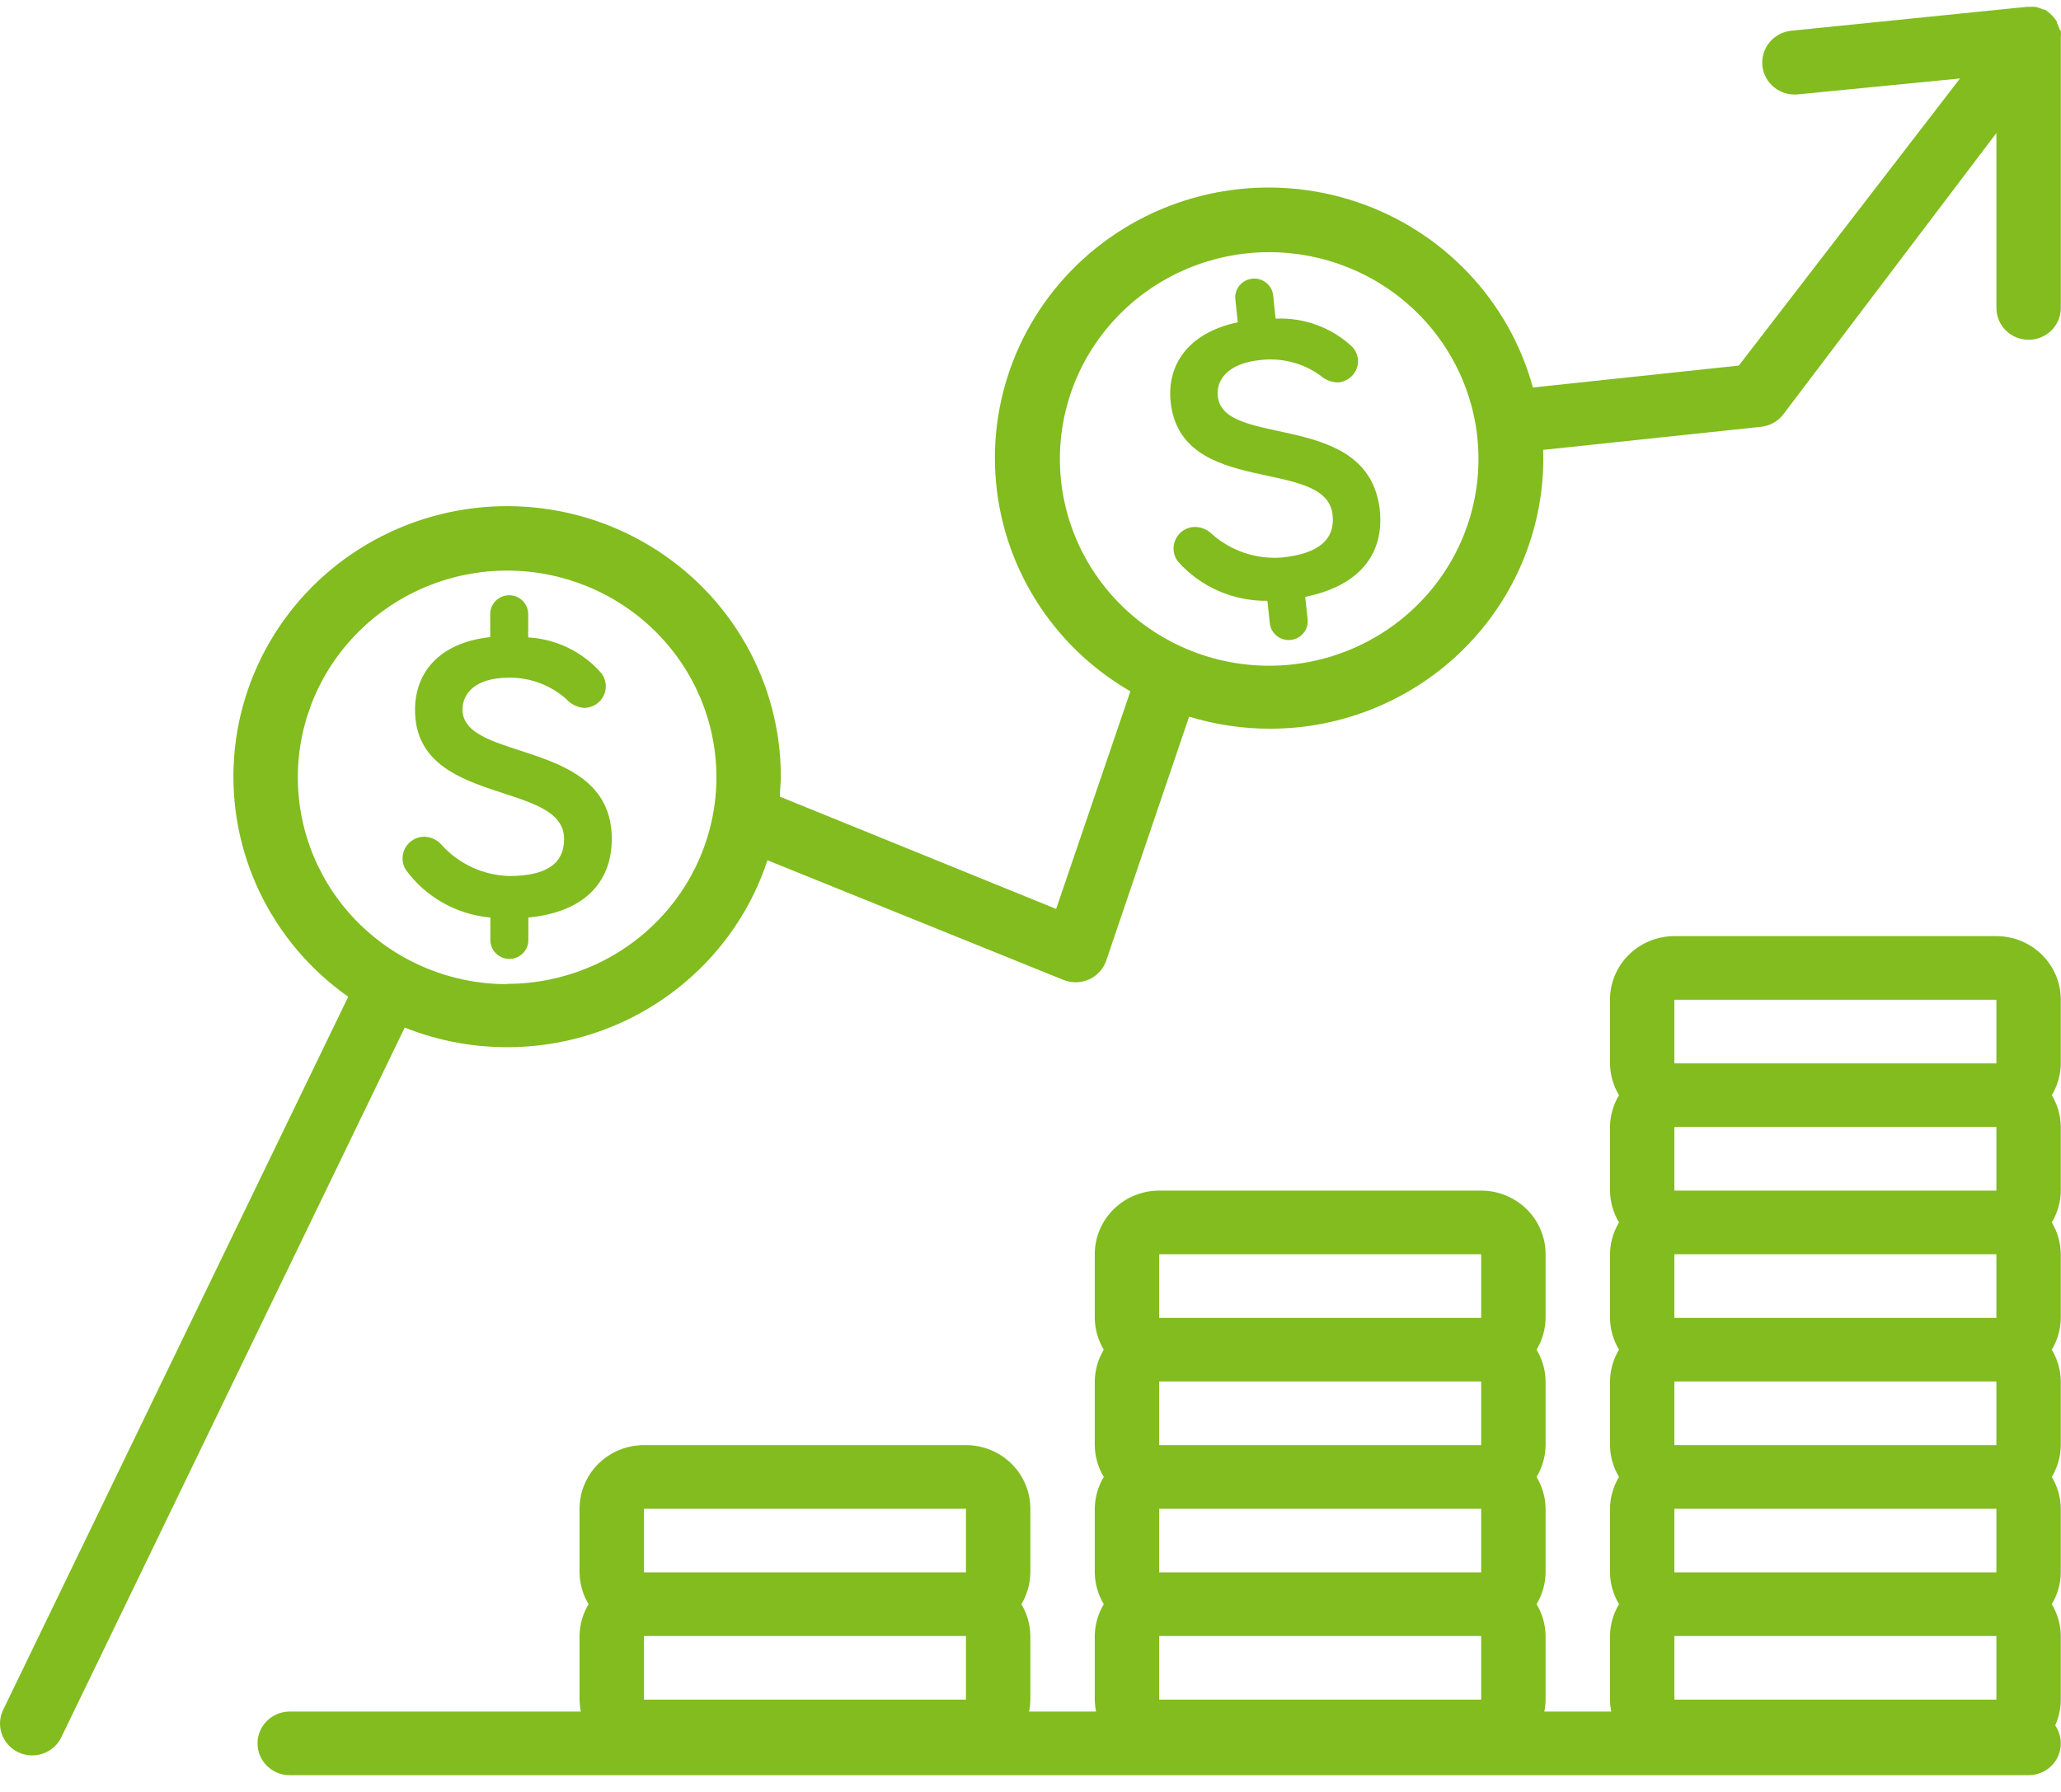
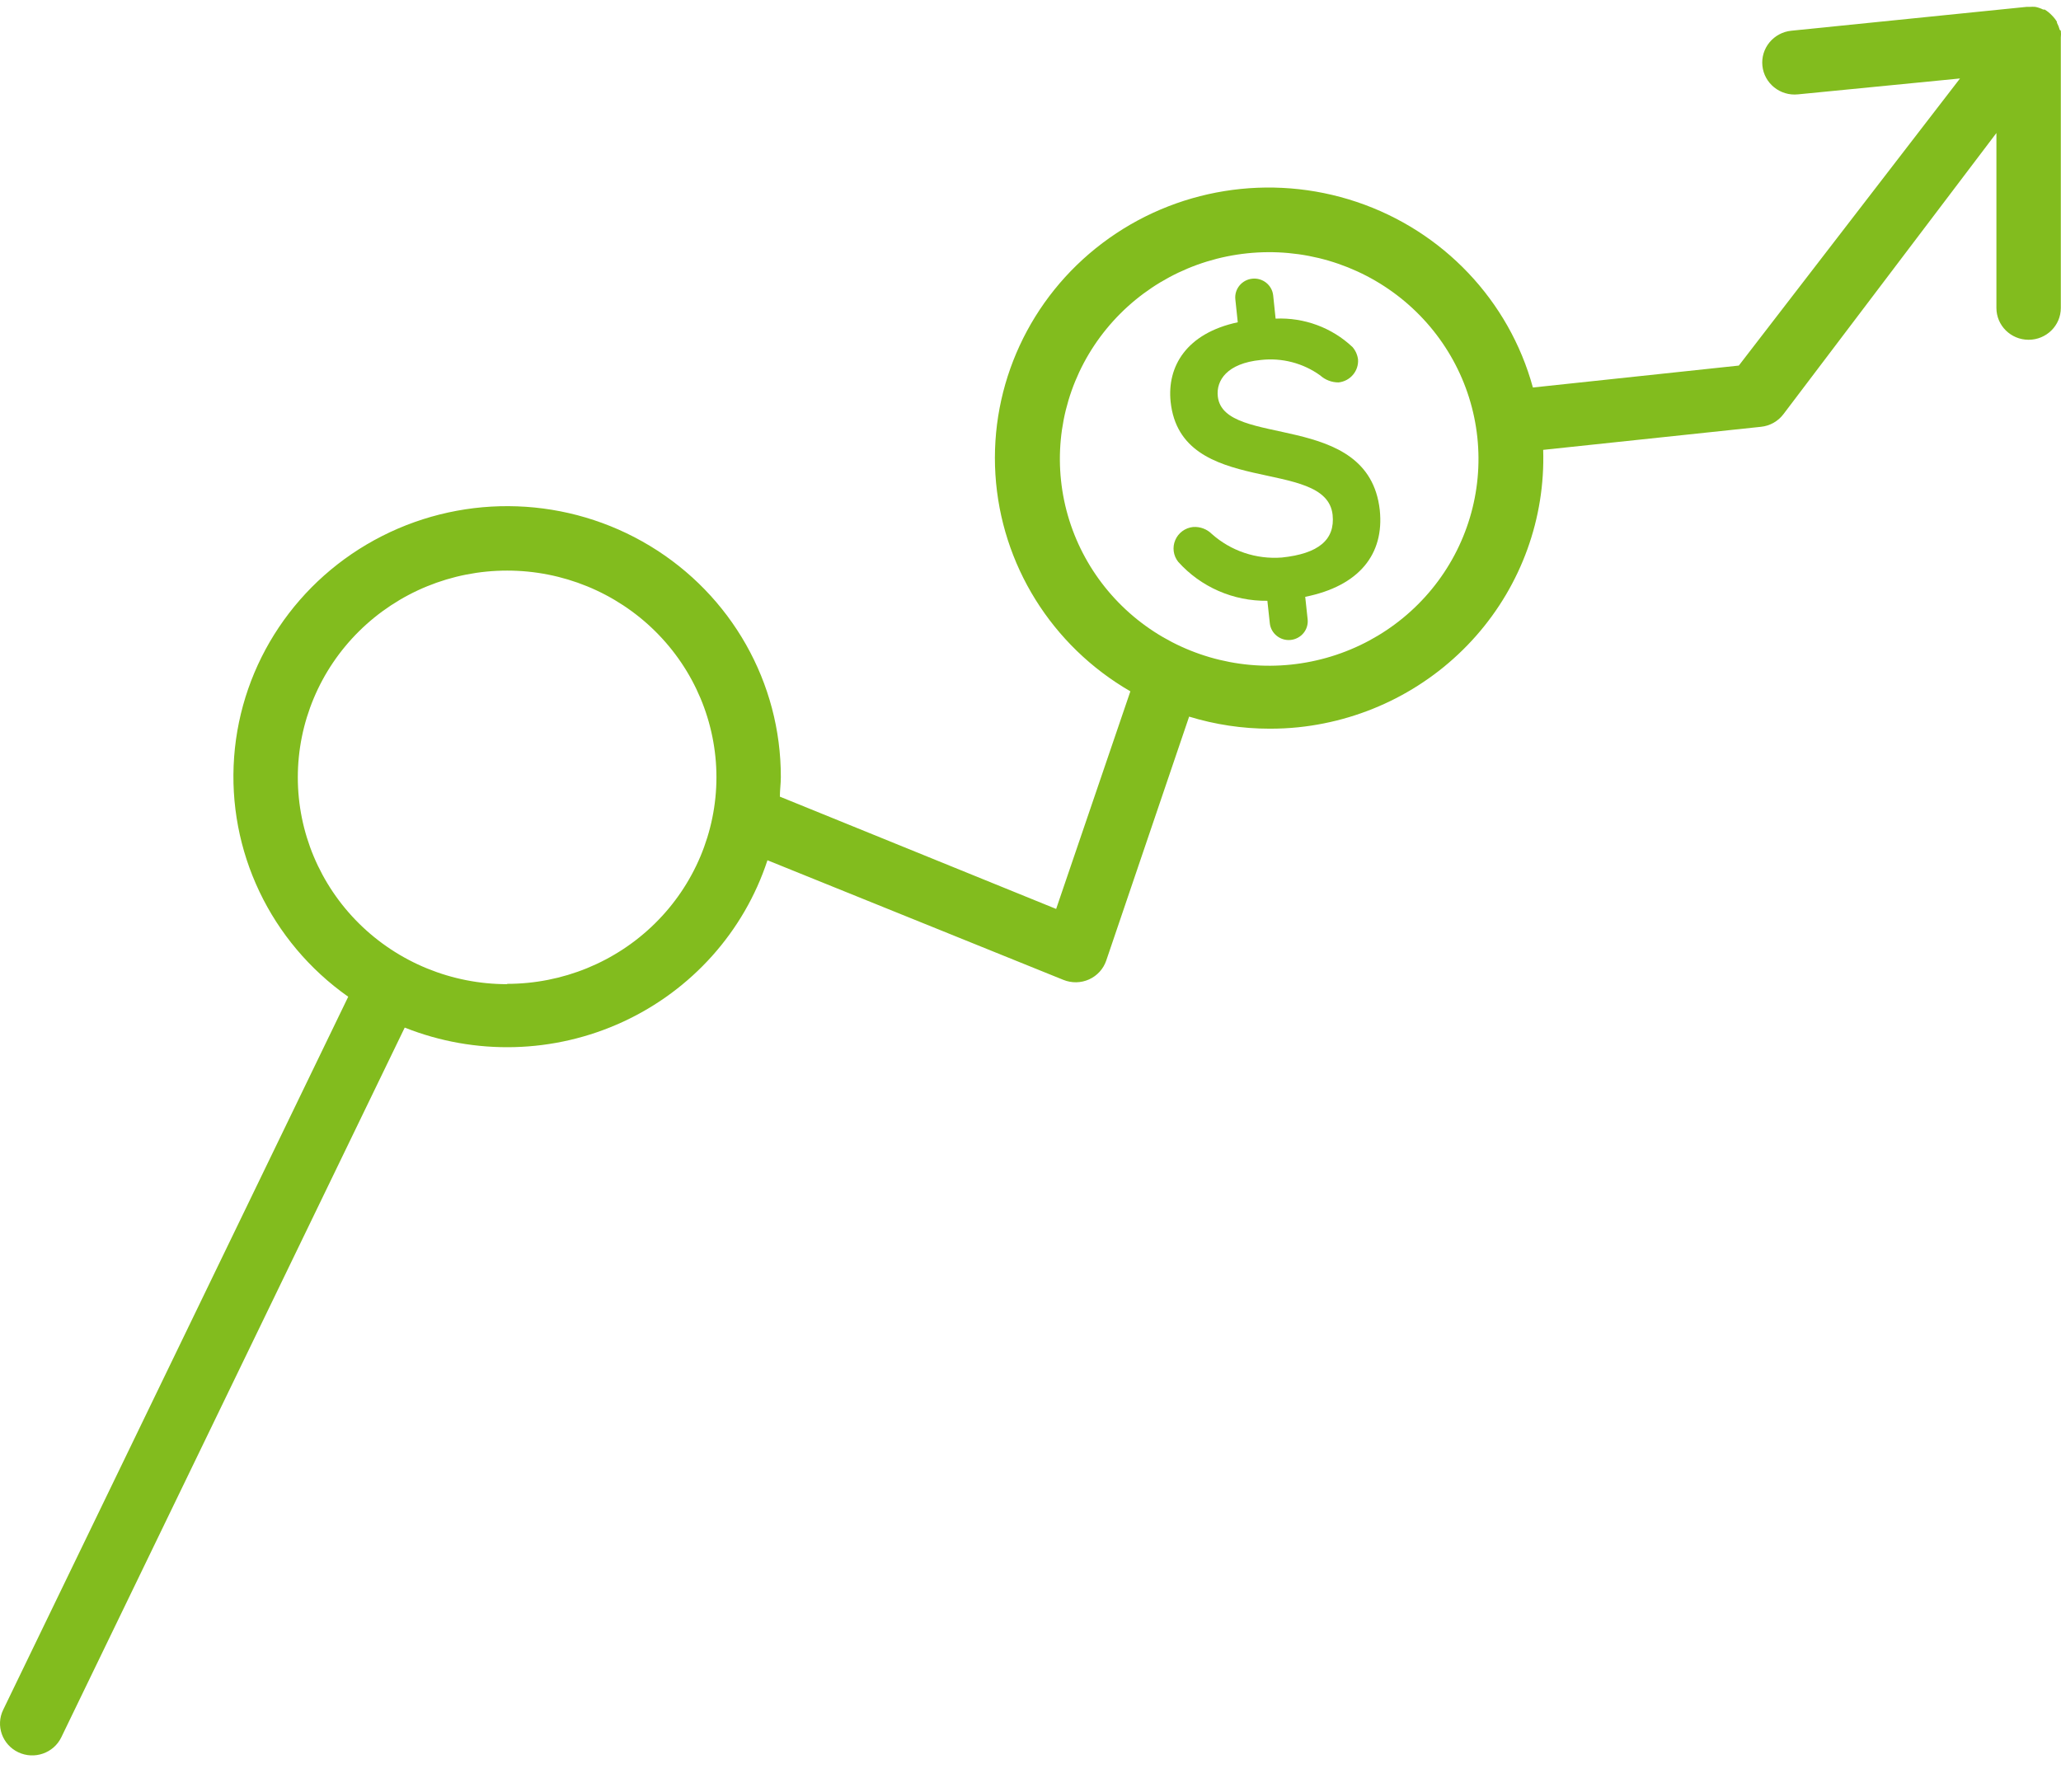
<svg xmlns="http://www.w3.org/2000/svg" width="92" height="80" viewBox="0 0 92 80" fill="none">
  <path d="M91.942 1.329C91.914 1.221 91.873 1.116 91.819 1.017V0.974C91.756 0.868 91.679 0.77 91.59 0.683C91.497 0.584 91.391 0.497 91.273 0.428H91.208C91.097 0.373 90.979 0.332 90.856 0.307C90.773 0.3 90.689 0.3 90.605 0.307H90.461L79.961 1.372C79.579 1.41 79.23 1.598 78.988 1.891C78.746 2.185 78.632 2.561 78.671 2.938C78.752 3.722 79.461 4.293 80.255 4.213L87.492 3.503L77.618 16.321L68.426 17.3C67.365 13.416 64.415 10.308 60.559 9.014C56.703 7.72 52.448 8.409 49.212 10.852C45.976 13.295 44.185 17.17 44.434 21.186C44.685 25.203 46.943 28.832 50.458 30.864L47.145 40.579L34.812 35.566C34.812 35.275 34.855 34.99 34.855 34.692C34.863 30.48 32.649 26.568 29.012 24.371C25.376 22.173 20.844 22.007 17.052 23.933C13.261 25.858 10.759 29.596 10.451 33.797C10.143 37.998 12.073 42.054 15.544 44.499L0.142 76.334C-0.202 77.041 0.101 77.89 0.817 78.23C1.533 78.569 2.393 78.27 2.736 77.562L18.066 45.876C21.209 47.128 24.736 47.035 27.806 45.619C30.876 44.202 33.213 41.59 34.258 38.406L47.468 43.746C47.836 43.896 48.25 43.889 48.613 43.726C48.975 43.563 49.253 43.259 49.38 42.886L53.081 31.993C54.245 32.35 55.456 32.532 56.675 32.532C57.105 32.533 57.534 32.512 57.961 32.468C61.028 32.148 63.858 30.692 65.884 28.395C67.91 26.099 68.982 23.13 68.885 20.084L78.61 19.054C79.007 19.013 79.369 18.809 79.608 18.493L89.117 5.938V13.749C89.117 14.534 89.761 15.169 90.554 15.169C91.348 15.169 91.992 14.534 91.992 13.749V1.677C92.003 1.575 92.003 1.473 91.992 1.372L91.942 1.329ZM22.637 43.938C20.159 43.938 17.783 42.965 16.031 41.234C14.279 39.502 13.294 37.154 13.294 34.706C13.294 32.258 14.279 29.909 16.031 28.178C17.783 26.447 20.159 25.474 22.637 25.474C25.116 25.474 27.492 26.447 29.244 28.178C30.996 29.909 31.981 32.258 31.981 34.706C31.977 37.152 30.991 39.497 29.239 41.224C27.487 42.953 25.113 43.924 22.637 43.924L22.637 43.938ZM57.631 29.671C55.167 29.927 52.7 29.205 50.775 27.665C48.85 26.124 47.622 23.89 47.363 21.455C47.103 19.021 47.834 16.583 49.393 14.681C50.952 12.778 53.213 11.565 55.677 11.309C58.141 11.053 60.608 11.774 62.534 13.315C64.46 14.855 65.687 17.089 65.946 19.523C66.206 21.959 65.475 24.396 63.916 26.299C62.357 28.202 60.096 29.415 57.631 29.671H57.631Z" fill="#82BC1E" />
-   <path d="M20.646 31.674C20.646 30.964 21.214 30.254 22.724 30.254H22.723C23.664 30.245 24.574 30.585 25.274 31.206C25.476 31.431 25.756 31.573 26.058 31.604C26.595 31.607 27.035 31.183 27.043 30.652C27.041 30.447 26.979 30.247 26.863 30.077C26.038 29.116 24.852 28.531 23.578 28.457V27.414C23.578 26.951 23.198 26.575 22.731 26.575C22.262 26.575 21.882 26.951 21.882 27.414V28.443C19.547 28.699 18.526 30.084 18.526 31.688C18.526 36.027 25.181 34.82 25.181 37.454C25.181 38.569 24.377 39.109 22.724 39.109H22.723C21.579 39.076 20.498 38.581 19.733 37.739C19.536 37.503 19.245 37.363 18.936 37.355C18.582 37.359 18.258 37.551 18.089 37.857C17.919 38.163 17.93 38.536 18.116 38.833C19.001 40.05 20.378 40.828 21.89 40.963V41.971C21.89 42.434 22.269 42.81 22.738 42.81C23.206 42.81 23.585 42.434 23.585 41.971V40.963C26.029 40.729 27.309 39.429 27.309 37.448C27.309 32.946 20.646 34.046 20.646 31.674L20.646 31.674Z" fill="#82BC1E" />
  <path d="M54.361 17.697C54.282 16.987 54.77 16.22 56.279 16.071V16.071C57.22 15.963 58.167 16.209 58.932 16.76C59.156 16.962 59.448 17.074 59.751 17.073C60.271 17.017 60.655 16.566 60.621 16.05C60.596 15.846 60.511 15.653 60.376 15.496C59.455 14.626 58.214 14.167 56.941 14.225L56.833 13.188V13.188C56.783 12.727 56.365 12.393 55.899 12.442C55.433 12.491 55.094 12.905 55.144 13.365L55.252 14.388C52.959 14.878 52.09 16.362 52.255 17.939C52.716 22.256 59.205 20.367 59.486 22.987C59.6 24.095 58.861 24.72 57.215 24.891H57.214C56.072 24.977 54.946 24.597 54.095 23.84C53.875 23.619 53.567 23.505 53.254 23.528C52.902 23.566 52.599 23.79 52.462 24.113C52.324 24.436 52.374 24.807 52.593 25.082C53.601 26.207 55.054 26.843 56.574 26.822L56.682 27.823V27.824C56.732 28.284 57.151 28.619 57.616 28.57C57.84 28.546 58.046 28.435 58.188 28.262C58.329 28.089 58.395 27.868 58.371 27.647L58.263 26.645C60.671 26.162 61.799 24.742 61.591 22.768C61.088 18.273 54.62 20.048 54.361 17.697L54.361 17.697Z" fill="#82BC1E" />
-   <path d="M89.116 41.793H74.742C73.98 41.793 73.249 42.092 72.709 42.625C72.17 43.157 71.868 43.88 71.868 44.633V47.474C71.873 47.974 72.012 48.464 72.27 48.894C72.012 49.324 71.873 49.814 71.868 50.314V53.155C71.873 53.655 72.012 54.145 72.27 54.575C72.012 55.005 71.873 55.495 71.868 55.995V58.836C71.873 59.336 72.012 59.826 72.27 60.256C72.012 60.686 71.873 61.176 71.868 61.677V64.517C71.873 65.017 72.012 65.507 72.27 65.937C72.012 66.367 71.873 66.857 71.868 67.358V70.198C71.873 70.698 72.012 71.189 72.27 71.618C72.012 72.048 71.873 72.538 71.868 73.039V75.879C71.87 76.058 71.889 76.236 71.925 76.412H68.935C68.972 76.236 68.991 76.058 68.993 75.879V73.039C68.988 72.538 68.848 72.048 68.59 71.618C68.848 71.189 68.988 70.698 68.993 70.198V67.358C68.988 66.857 68.848 66.367 68.59 65.937C68.848 65.507 68.988 65.017 68.993 64.517V61.677C68.988 61.176 68.848 60.686 68.59 60.256C68.848 59.826 68.988 59.336 68.993 58.836V55.995C68.993 55.242 68.69 54.519 68.151 53.987C67.612 53.454 66.88 53.155 66.118 53.155H51.744C50.981 53.155 50.25 53.454 49.711 53.987C49.172 54.519 48.869 55.242 48.869 55.995V58.836C48.874 59.336 49.013 59.826 49.271 60.256C49.013 60.686 48.874 61.176 48.869 61.677V64.517C48.874 65.017 49.013 65.507 49.271 65.937C49.013 66.367 48.874 66.857 48.869 67.358V70.198C48.874 70.698 49.013 71.189 49.271 71.618C49.013 72.048 48.874 72.538 48.869 73.039V75.879C48.871 76.058 48.89 76.236 48.927 76.412H45.937C45.973 76.236 45.992 76.058 45.994 75.879V73.039C45.989 72.538 45.85 72.048 45.592 71.618C45.85 71.189 45.989 70.698 45.994 70.198V67.358C45.994 66.604 45.691 65.882 45.152 65.349C44.613 64.816 43.882 64.517 43.119 64.517H28.745C27.983 64.517 27.251 64.816 26.712 65.349C26.173 65.882 25.87 66.604 25.87 67.358V70.198C25.876 70.698 26.015 71.189 26.273 71.618C26.015 72.048 25.876 72.538 25.87 73.039V75.879C25.872 76.058 25.892 76.236 25.928 76.412H12.934C12.14 76.412 11.496 77.048 11.496 77.832C11.496 78.617 12.14 79.252 12.934 79.252H90.554C91.087 79.252 91.577 78.961 91.825 78.495C92.074 78.028 92.041 77.464 91.74 77.029C91.904 76.668 91.989 76.276 91.991 75.879V73.039C91.986 72.538 91.847 72.048 91.589 71.618C91.847 71.189 91.986 70.698 91.991 70.198V67.358C91.986 66.857 91.847 66.367 91.589 65.937C91.847 65.507 91.986 65.017 91.991 64.517V61.677C91.986 61.176 91.847 60.686 91.589 60.256C91.847 59.826 91.986 59.336 91.991 58.836V55.995C91.986 55.495 91.847 55.005 91.589 54.575C91.847 54.145 91.986 53.655 91.991 53.155V50.314C91.986 49.814 91.847 49.324 91.589 48.894C91.847 48.464 91.986 47.974 91.991 47.474V44.633C91.991 43.88 91.688 43.157 91.149 42.625C90.61 42.092 89.879 41.793 89.116 41.793H89.116ZM28.745 75.879V73.039H43.119V75.879H28.745ZM43.119 70.198H28.745V67.358H43.119V70.198ZM51.744 75.879V73.039H66.118V75.879H51.744ZM66.118 70.198H51.744V67.358H66.118V70.198ZM66.118 64.517H51.744V61.677H66.118V64.517ZM66.118 58.836H51.744V55.995H66.118V58.836ZM74.742 75.879V73.039H89.116V75.879H74.742ZM89.116 70.198H74.742V67.358H89.116V70.198ZM89.116 64.517H74.742V61.677H89.116V64.517ZM89.116 58.836H74.742V55.995H89.116V58.836ZM89.116 53.155H74.742V50.314H89.116V53.155ZM89.116 47.474H74.742V44.633H89.116V47.474Z" fill="#82BC1E" />
</svg>